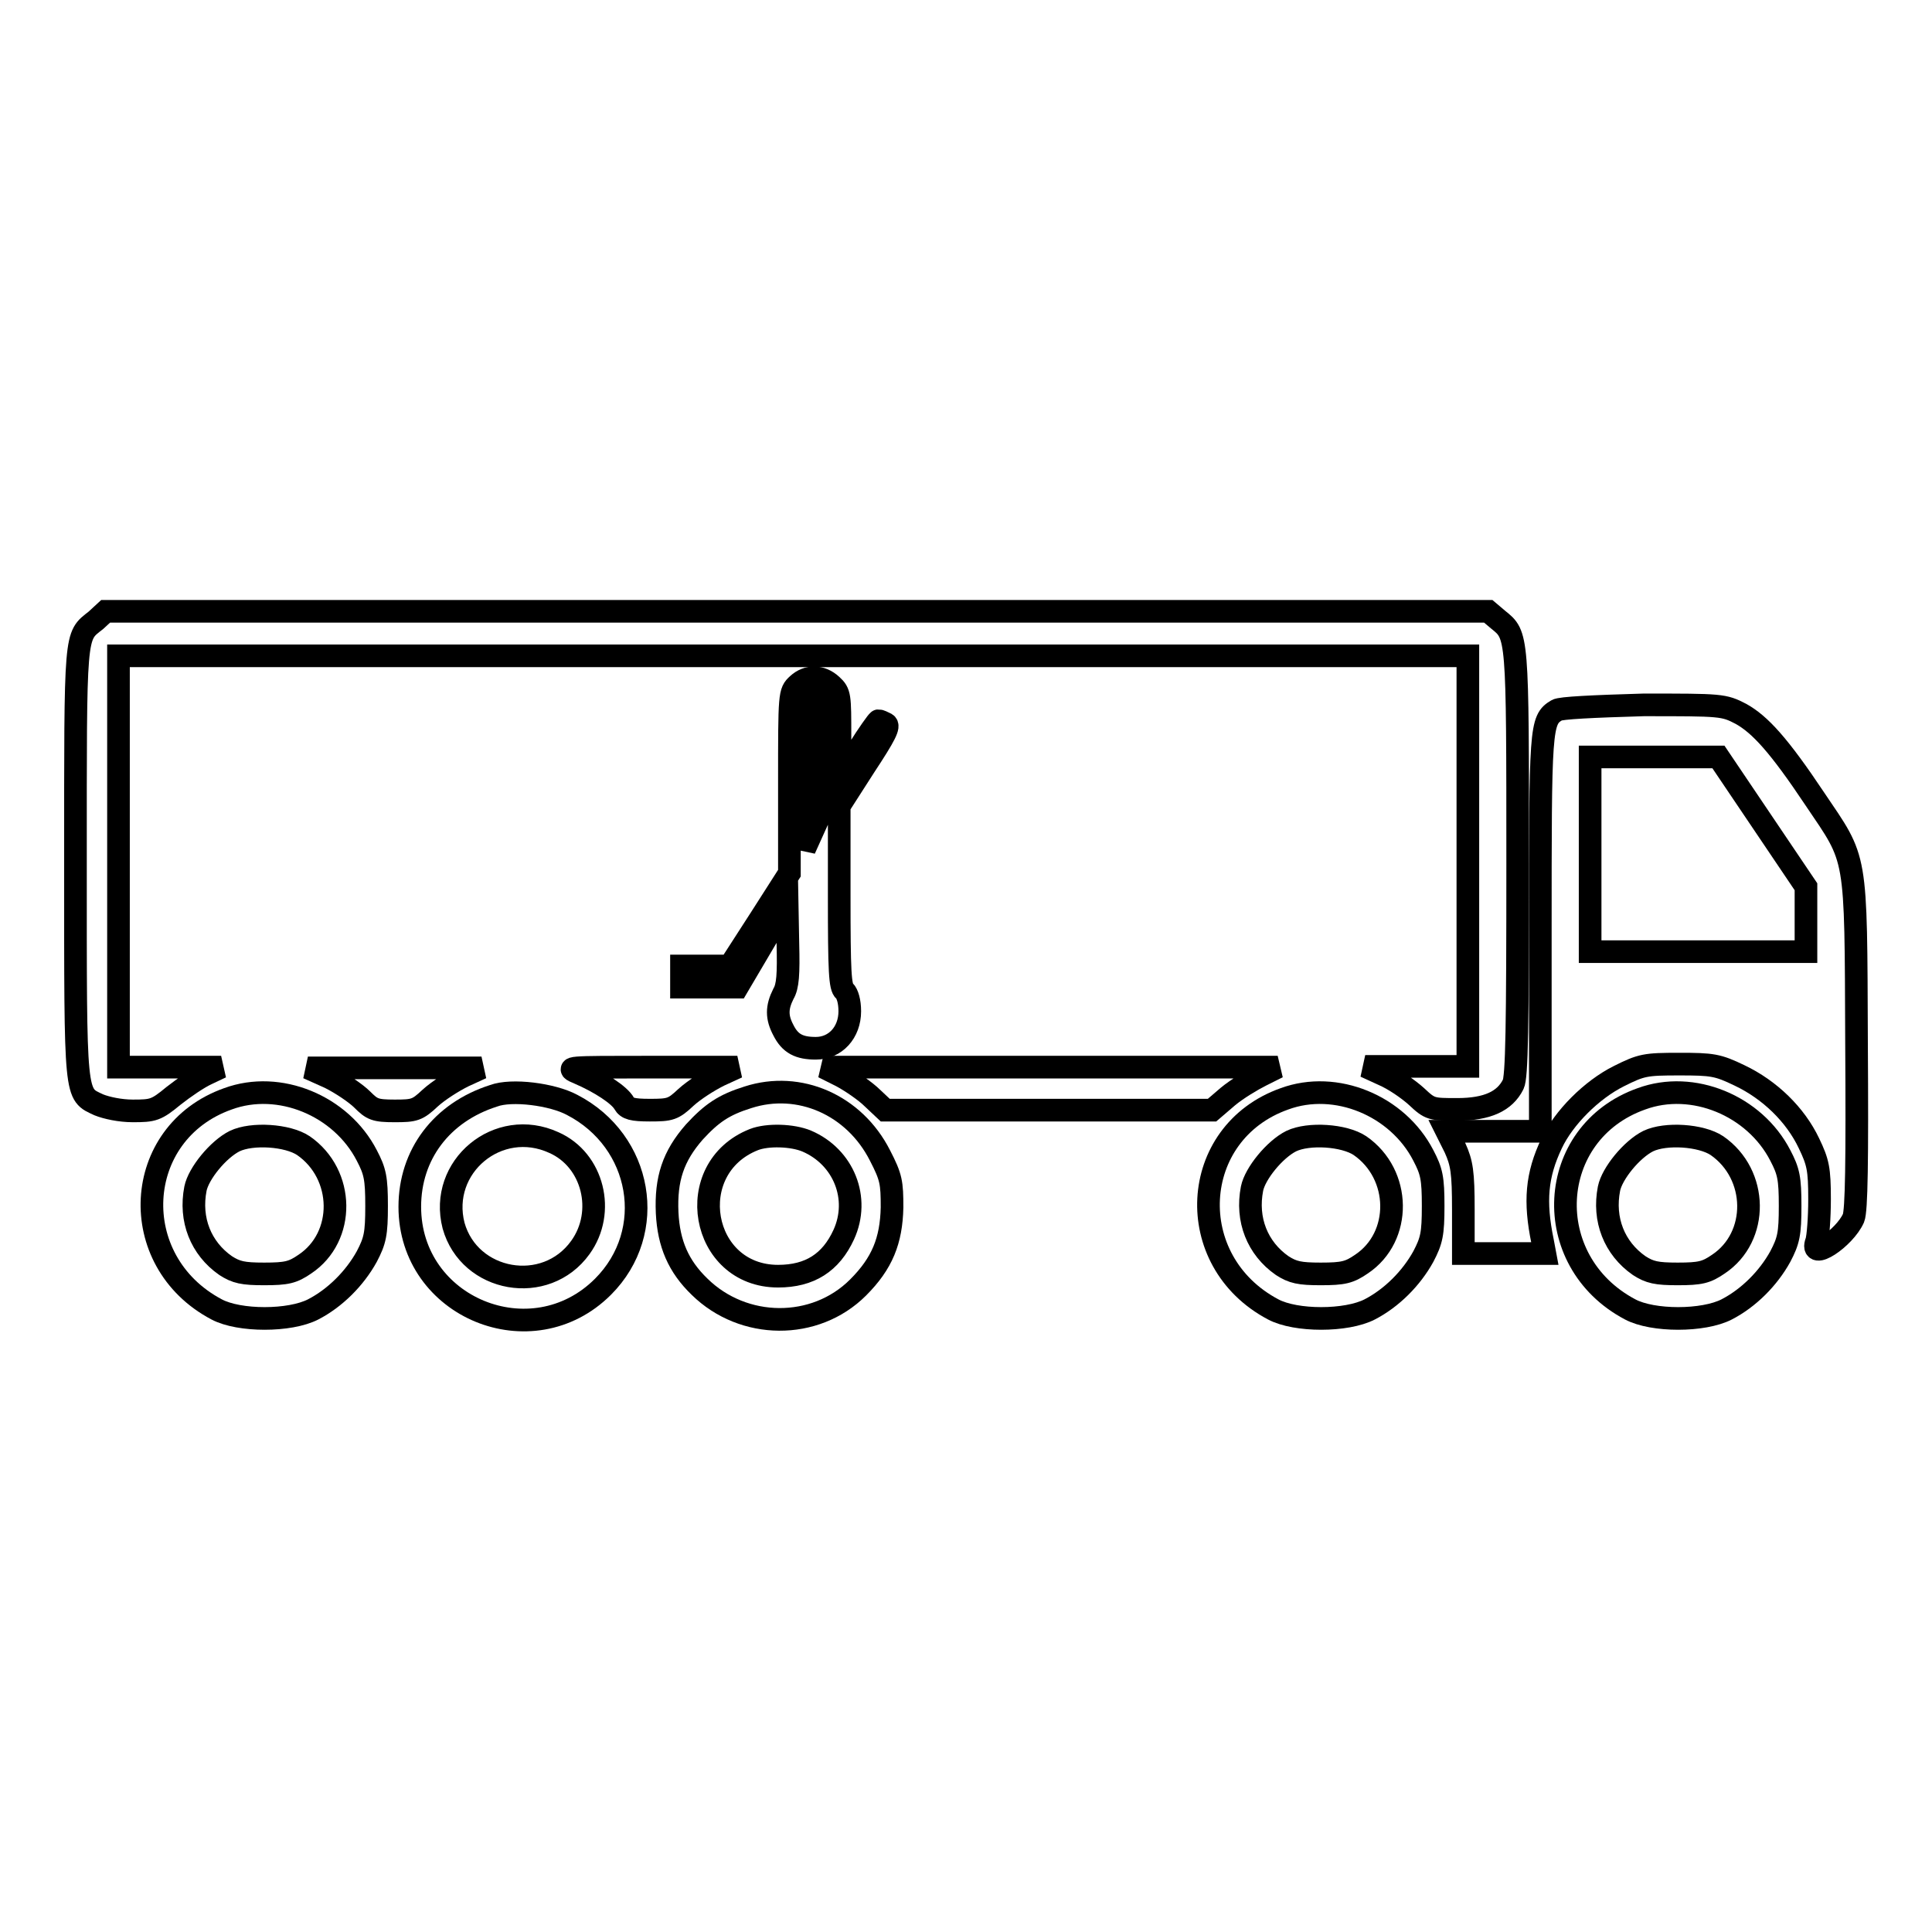
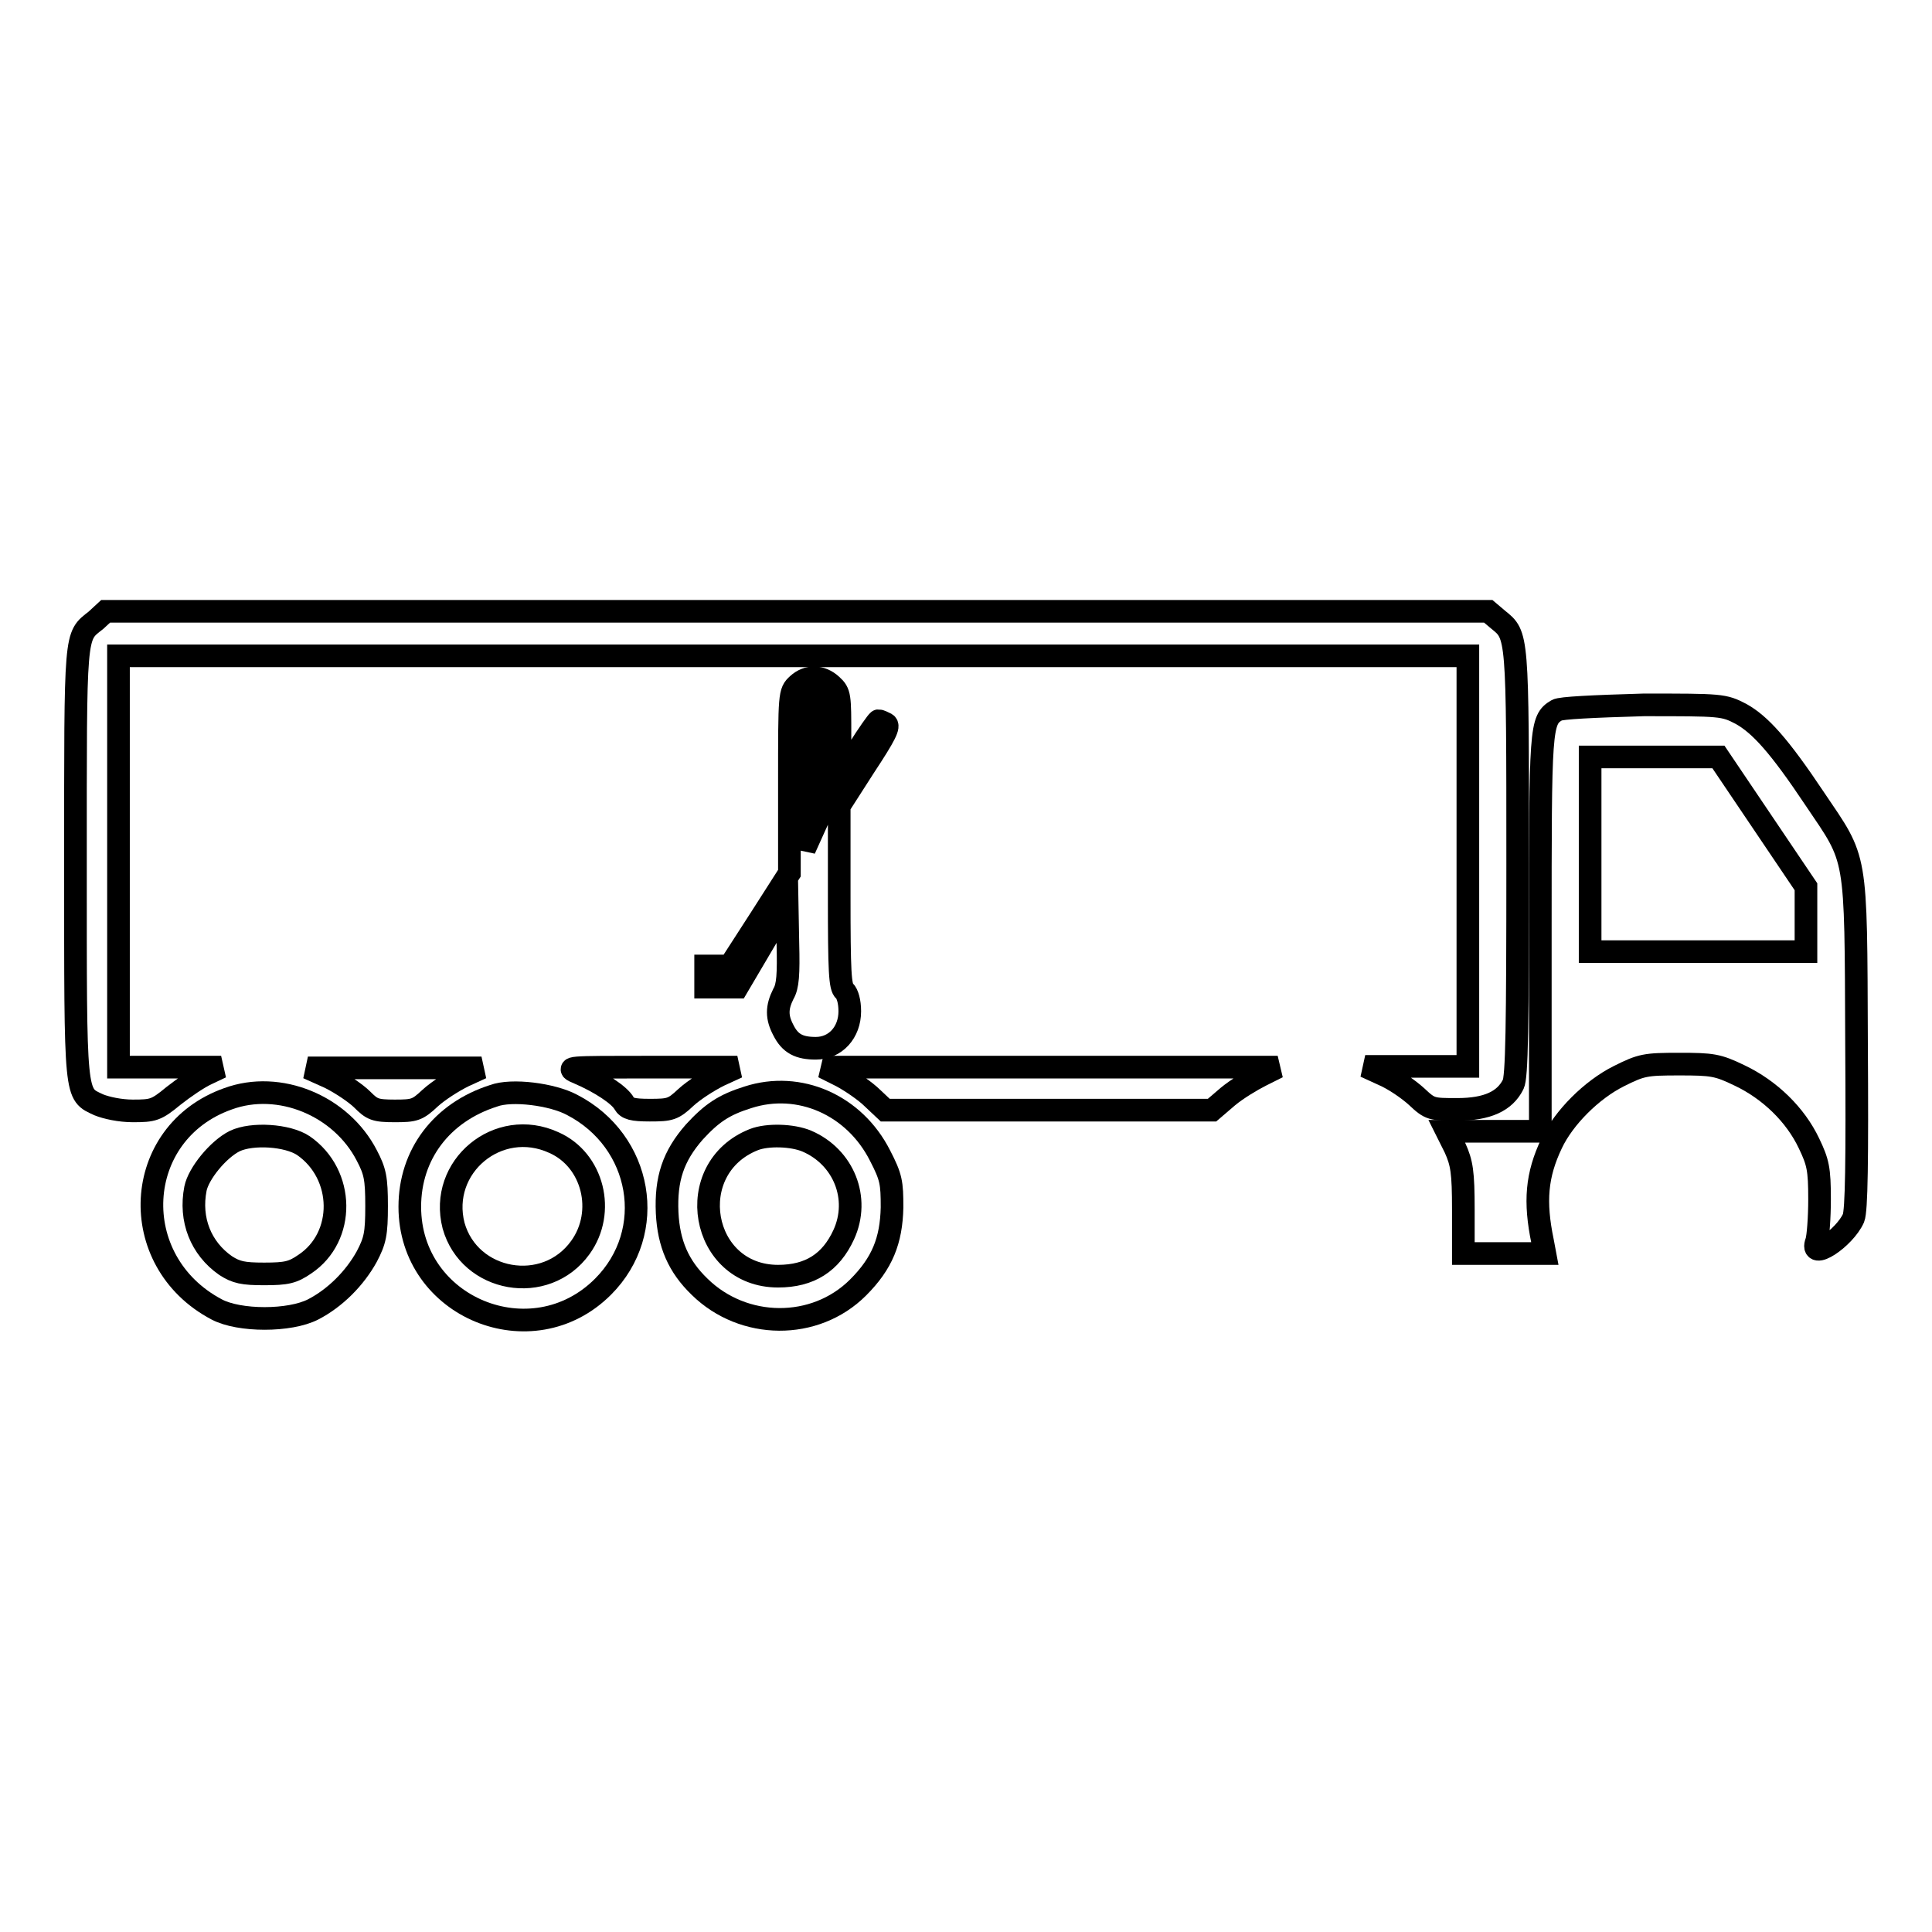
<svg xmlns="http://www.w3.org/2000/svg" version="1.1" x="0px" y="0px" viewBox="0 0 256 256" enable-background="new 0 0 256 256" xml:space="preserve">
  <g>
    <g>
      <g>
        <path stroke-width="3" fill-opacity="0" stroke="#000000" d="M12.7,82.2c-2.8,2.2-2.7,1.2-2.7,32.2c0,31.5-0.1,30.5,3.1,32c1,0.4,2.8,0.8,4.5,0.8c2.7,0,3.1-0.1,5.4-2c1.4-1.1,3.3-2.4,4.4-2.9l1.9-0.9h-6.8h-6.8v-27.2V86.9h89.4h89.4v27.2v27.2h-6.8h-6.8l2.4,1.1c1.4,0.6,3.3,1.9,4.4,2.9c1.8,1.7,2,1.7,5.4,1.7c4,0,6.3-1.1,7.4-3.3c0.5-0.9,0.6-7.8,0.6-29.3c0-30.5,0-30.2-2.6-32.3l-1.3-1.1h-91.6H14L12.7,82.2z" />
-         <path stroke-width="3" fill-opacity="0" stroke="#000000" d="M105.7,90.7c-1.1,1-1.1,1.2-1.1,13v12l-3.9,6.1l-4,6.2h-3.2h-3.2v1.4v1.4H94h3.7l3.3-5.6l3.3-5.6l0.1,5.4c0.1,4.1,0,5.7-0.6,6.7c-0.9,1.8-0.9,3.1,0,4.8c0.9,1.8,2.1,2.4,4.3,2.4c2.6,0,4.5-2.1,4.5-4.9c0-1.3-0.3-2.3-0.7-2.7c-0.6-0.5-0.7-2.5-0.7-12.6v-11.9l3.4-5.3c2.7-4.1,3.3-5.3,2.8-5.6c-0.4-0.2-0.8-0.4-1-0.4c-0.1,0-1.4,1.8-2.7,3.9l-2.4,4v-5.8c0-5.4,0-5.8-1.1-6.8C108.8,89.5,107,89.5,105.7,90.7z M109.3,99.1c0.1,7.1,0.1,7.3-1.3,10.3l-1.4,3.1v-10.1c0-5.5,0.1-10.2,0.3-10.4c0.2-0.2,0.8-0.3,1.3-0.2C109.1,91.9,109.2,92.3,109.3,99.1z" />
+         <path stroke-width="3" fill-opacity="0" stroke="#000000" d="M105.7,90.7c-1.1,1-1.1,1.2-1.1,13v12l-3.9,6.1l-4,6.2h-3.2v1.4v1.4H94h3.7l3.3-5.6l3.3-5.6l0.1,5.4c0.1,4.1,0,5.7-0.6,6.7c-0.9,1.8-0.9,3.1,0,4.8c0.9,1.8,2.1,2.4,4.3,2.4c2.6,0,4.5-2.1,4.5-4.9c0-1.3-0.3-2.3-0.7-2.7c-0.6-0.5-0.7-2.5-0.7-12.6v-11.9l3.4-5.3c2.7-4.1,3.3-5.3,2.8-5.6c-0.4-0.2-0.8-0.4-1-0.4c-0.1,0-1.4,1.8-2.7,3.9l-2.4,4v-5.8c0-5.4,0-5.8-1.1-6.8C108.8,89.5,107,89.5,105.7,90.7z M109.3,99.1c0.1,7.1,0.1,7.3-1.3,10.3l-1.4,3.1v-10.1c0-5.5,0.1-10.2,0.3-10.4c0.2-0.2,0.8-0.3,1.3-0.2C109.1,91.9,109.2,92.3,109.3,99.1z" />
        <path stroke-width="3" fill-opacity="0" stroke="#000000" d="M206.3,94.1c-2.2,1.3-2.2,2.2-2.2,29.8v26h-6.2h-6.2l1.1,2.2c0.9,2,1.1,3.2,1.1,8.2v5.8h5.4h5.4l-0.3-1.6c-1.1-5.3-0.8-8.8,1.2-13c1.6-3.4,5.3-7.1,8.9-8.9c3-1.5,3.5-1.6,8-1.6c4.4,0,5.1,0.1,8,1.5c4,1.9,7.4,5.2,9.2,9c1.2,2.5,1.4,3.4,1.4,7.4c0,2.5-0.2,5-0.4,5.6c-1,2.7,3.7-0.4,4.9-3.1c0.4-1,0.5-7.4,0.4-23.3c-0.1-25.4,0.1-23.9-5.5-32.2c-4.8-7.2-7.3-9.9-9.8-11.3c-2.3-1.2-2.6-1.2-12.9-1.2C211,93.6,206.8,93.8,206.3,94.1z M233.5,108.9l5.8,8.6v4.3v4.3H225h-14.3v-12.9v-12.9h8.5h8.5L233.5,108.9z" />
        <path stroke-width="3" fill-opacity="0" stroke="#000000" d="M43.7,142.8c1.6,0.8,3.5,2.1,4.3,2.9c1.3,1.3,1.7,1.5,4.3,1.5c2.6,0,3-0.1,4.7-1.7c1.1-1,3-2.2,4.4-2.9l2.4-1.1H52.3H40.8L43.7,142.8z" />
        <path stroke-width="3" fill-opacity="0" stroke="#000000" d="M76.7,142.2c2.8,1.2,5.4,2.9,6,4c0.4,0.7,1.1,0.9,3.4,0.9c2.7,0,3.1-0.1,4.8-1.7c1.1-1,3-2.2,4.4-2.9l2.4-1.1l-11.5,0C75,141.4,74.8,141.4,76.7,142.2z" />
        <path stroke-width="3" fill-opacity="0" stroke="#000000" d="M111.5,142.6c1.3,0.7,3.2,2,4.1,2.9l1.7,1.6H139h21.6l2.1-1.8c1.2-1,3.2-2.2,4.4-2.8l2.2-1.1h-30.1h-30.1L111.5,142.6z" />
        <path stroke-width="3" fill-opacity="0" stroke="#000000" d="M30.2,145.6c-12.7,4.5-13.6,21.5-1.5,27.9c3,1.6,9.7,1.6,12.8,0c2.9-1.5,5.5-4.1,7.1-7c1.1-2.1,1.3-3,1.3-6.7s-0.2-4.6-1.3-6.7C45.2,146.5,37,143.1,30.2,145.6z M40.2,151.8c5.5,3.8,5.6,12.1,0.2,15.7c-1.6,1.1-2.4,1.3-5.4,1.3c-2.8,0-3.7-0.2-5.1-1.1c-3.3-2.3-4.8-6.1-4-10.2c0.4-2,3-5.2,5.2-6.3C33.4,150.1,38.1,150.4,40.2,151.8z" />
        <path stroke-width="3" fill-opacity="0" stroke="#000000" d="M65.4,145.2c-6.9,2.2-11.1,7.8-11.1,14.7c0,13.4,16.2,20,25.6,10.6c7.3-7.3,5.2-19.3-4.1-24.1C73.2,145,67.8,144.3,65.4,145.2z M73.4,151.4c5.2,2.3,6.9,9.2,3.5,13.9c-4.6,6.4-14.7,4.6-16.8-2.9C58.1,154.6,66,148,73.4,151.4z" />
        <path stroke-width="3" fill-opacity="0" stroke="#000000" d="M99.1,145.4c-3.2,1-4.8,2.1-7.1,4.6c-2.8,3.2-3.8,6.2-3.6,10.7c0.2,4.1,1.5,7.1,4.3,9.8c5.8,5.7,15.3,5.8,21,0.1c3.2-3.2,4.4-6.2,4.5-10.6c0-3.3-0.1-4-1.6-6.9C113.2,146.4,105.9,143.2,99.1,145.4z M106.9,151.2c4.9,2.1,7.1,7.6,4.9,12.4c-1.7,3.7-4.5,5.5-8.7,5.5c-10.3,0-12.8-14.3-3.2-18.1C101.7,150.3,105,150.4,106.9,151.2z" />
-         <path stroke-width="3" fill-opacity="0" stroke="#000000" d="M170.2,145.6c-12.7,4.5-13.6,21.5-1.5,27.9c3,1.6,9.7,1.6,12.8,0c2.9-1.5,5.5-4.1,7.1-7c1.1-2.1,1.3-3,1.3-6.7s-0.2-4.6-1.3-6.7C185.2,146.5,177,143.1,170.2,145.6z M180.2,151.8c5.5,3.8,5.6,12.1,0.2,15.7c-1.6,1.1-2.4,1.3-5.4,1.3c-2.8,0-3.7-0.2-5.1-1.1c-3.3-2.3-4.8-6.1-4-10.2c0.4-2,3-5.2,5.2-6.3C173.4,150.1,178.1,150.4,180.2,151.8z" />
-         <path stroke-width="3" fill-opacity="0" stroke="#000000" d="M217.5,145.6c-12.7,4.5-13.6,21.5-1.5,27.9c3,1.6,9.7,1.6,12.8,0c2.9-1.5,5.5-4.1,7.1-7c1.1-2.1,1.3-3,1.3-6.7s-0.2-4.6-1.3-6.7C232.5,146.5,224.3,143.1,217.5,145.6z M227.5,151.8c5.5,3.8,5.6,12.1,0.2,15.7c-1.6,1.1-2.4,1.3-5.4,1.3c-2.8,0-3.7-0.2-5.1-1.1c-3.3-2.3-4.8-6.1-4-10.2c0.4-2,3-5.2,5.2-6.3C220.7,150.1,225.4,150.4,227.5,151.8z" />
      </g>
    </g>
  </g>
</svg>